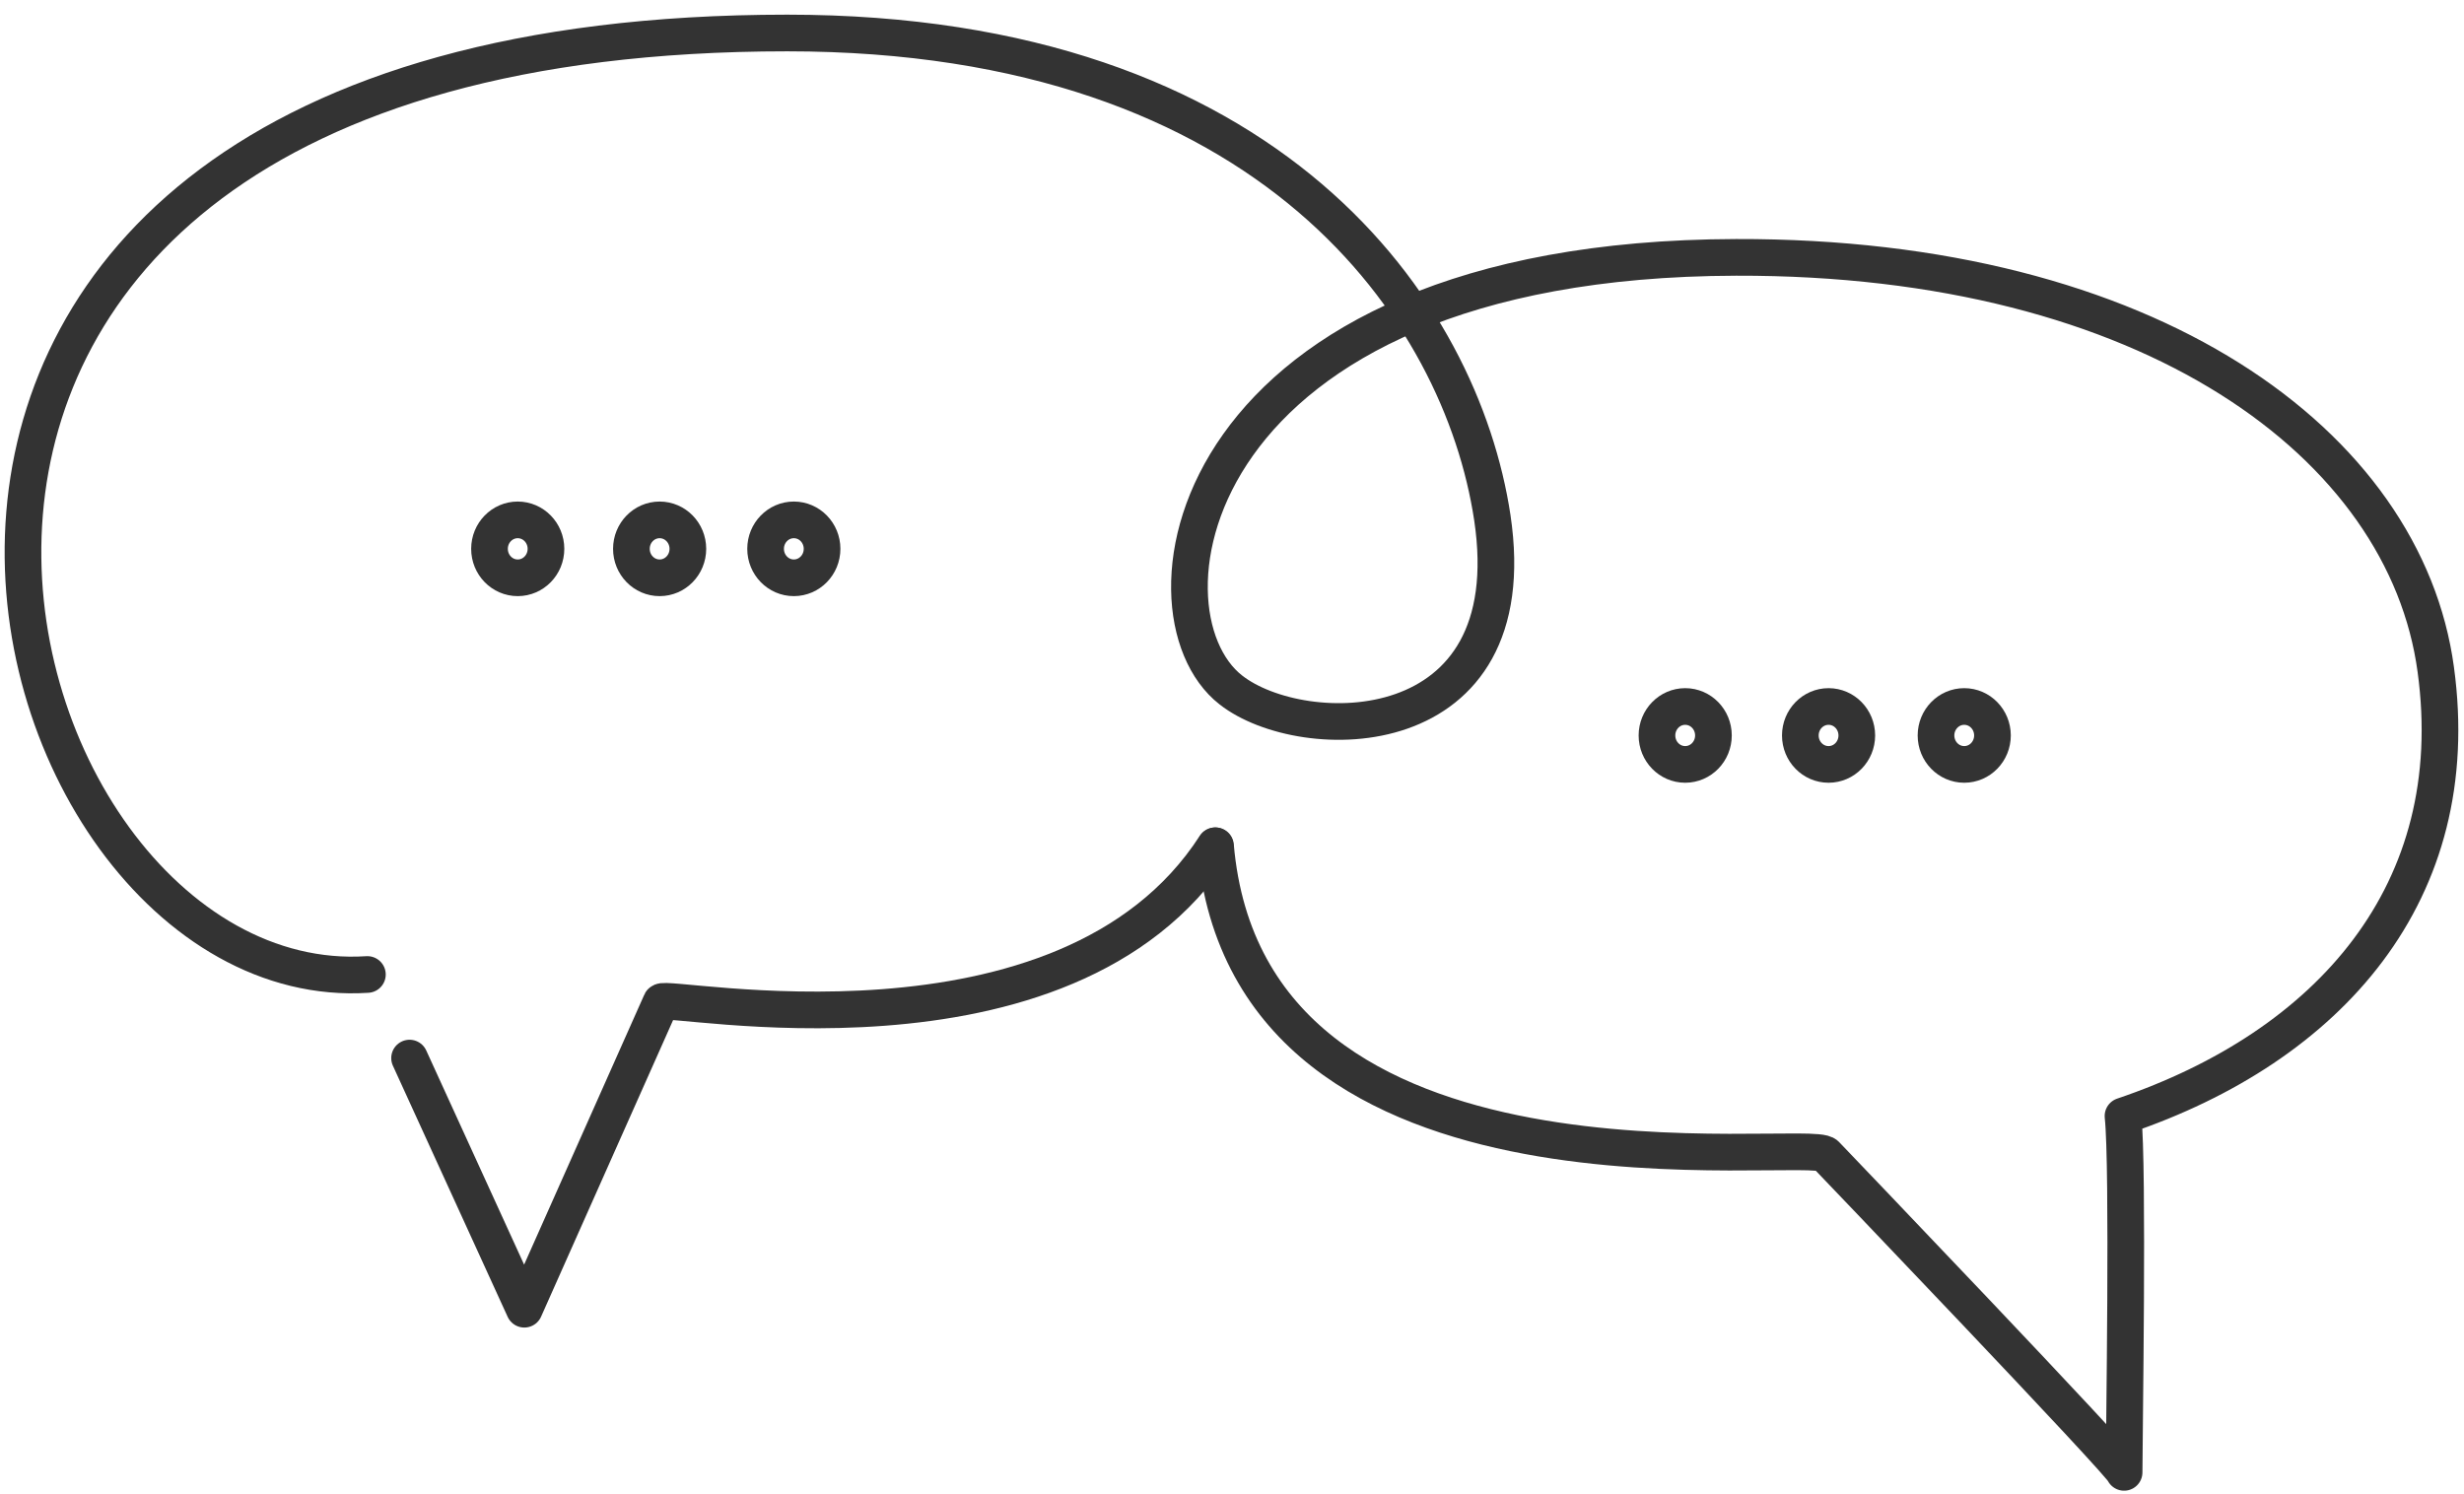
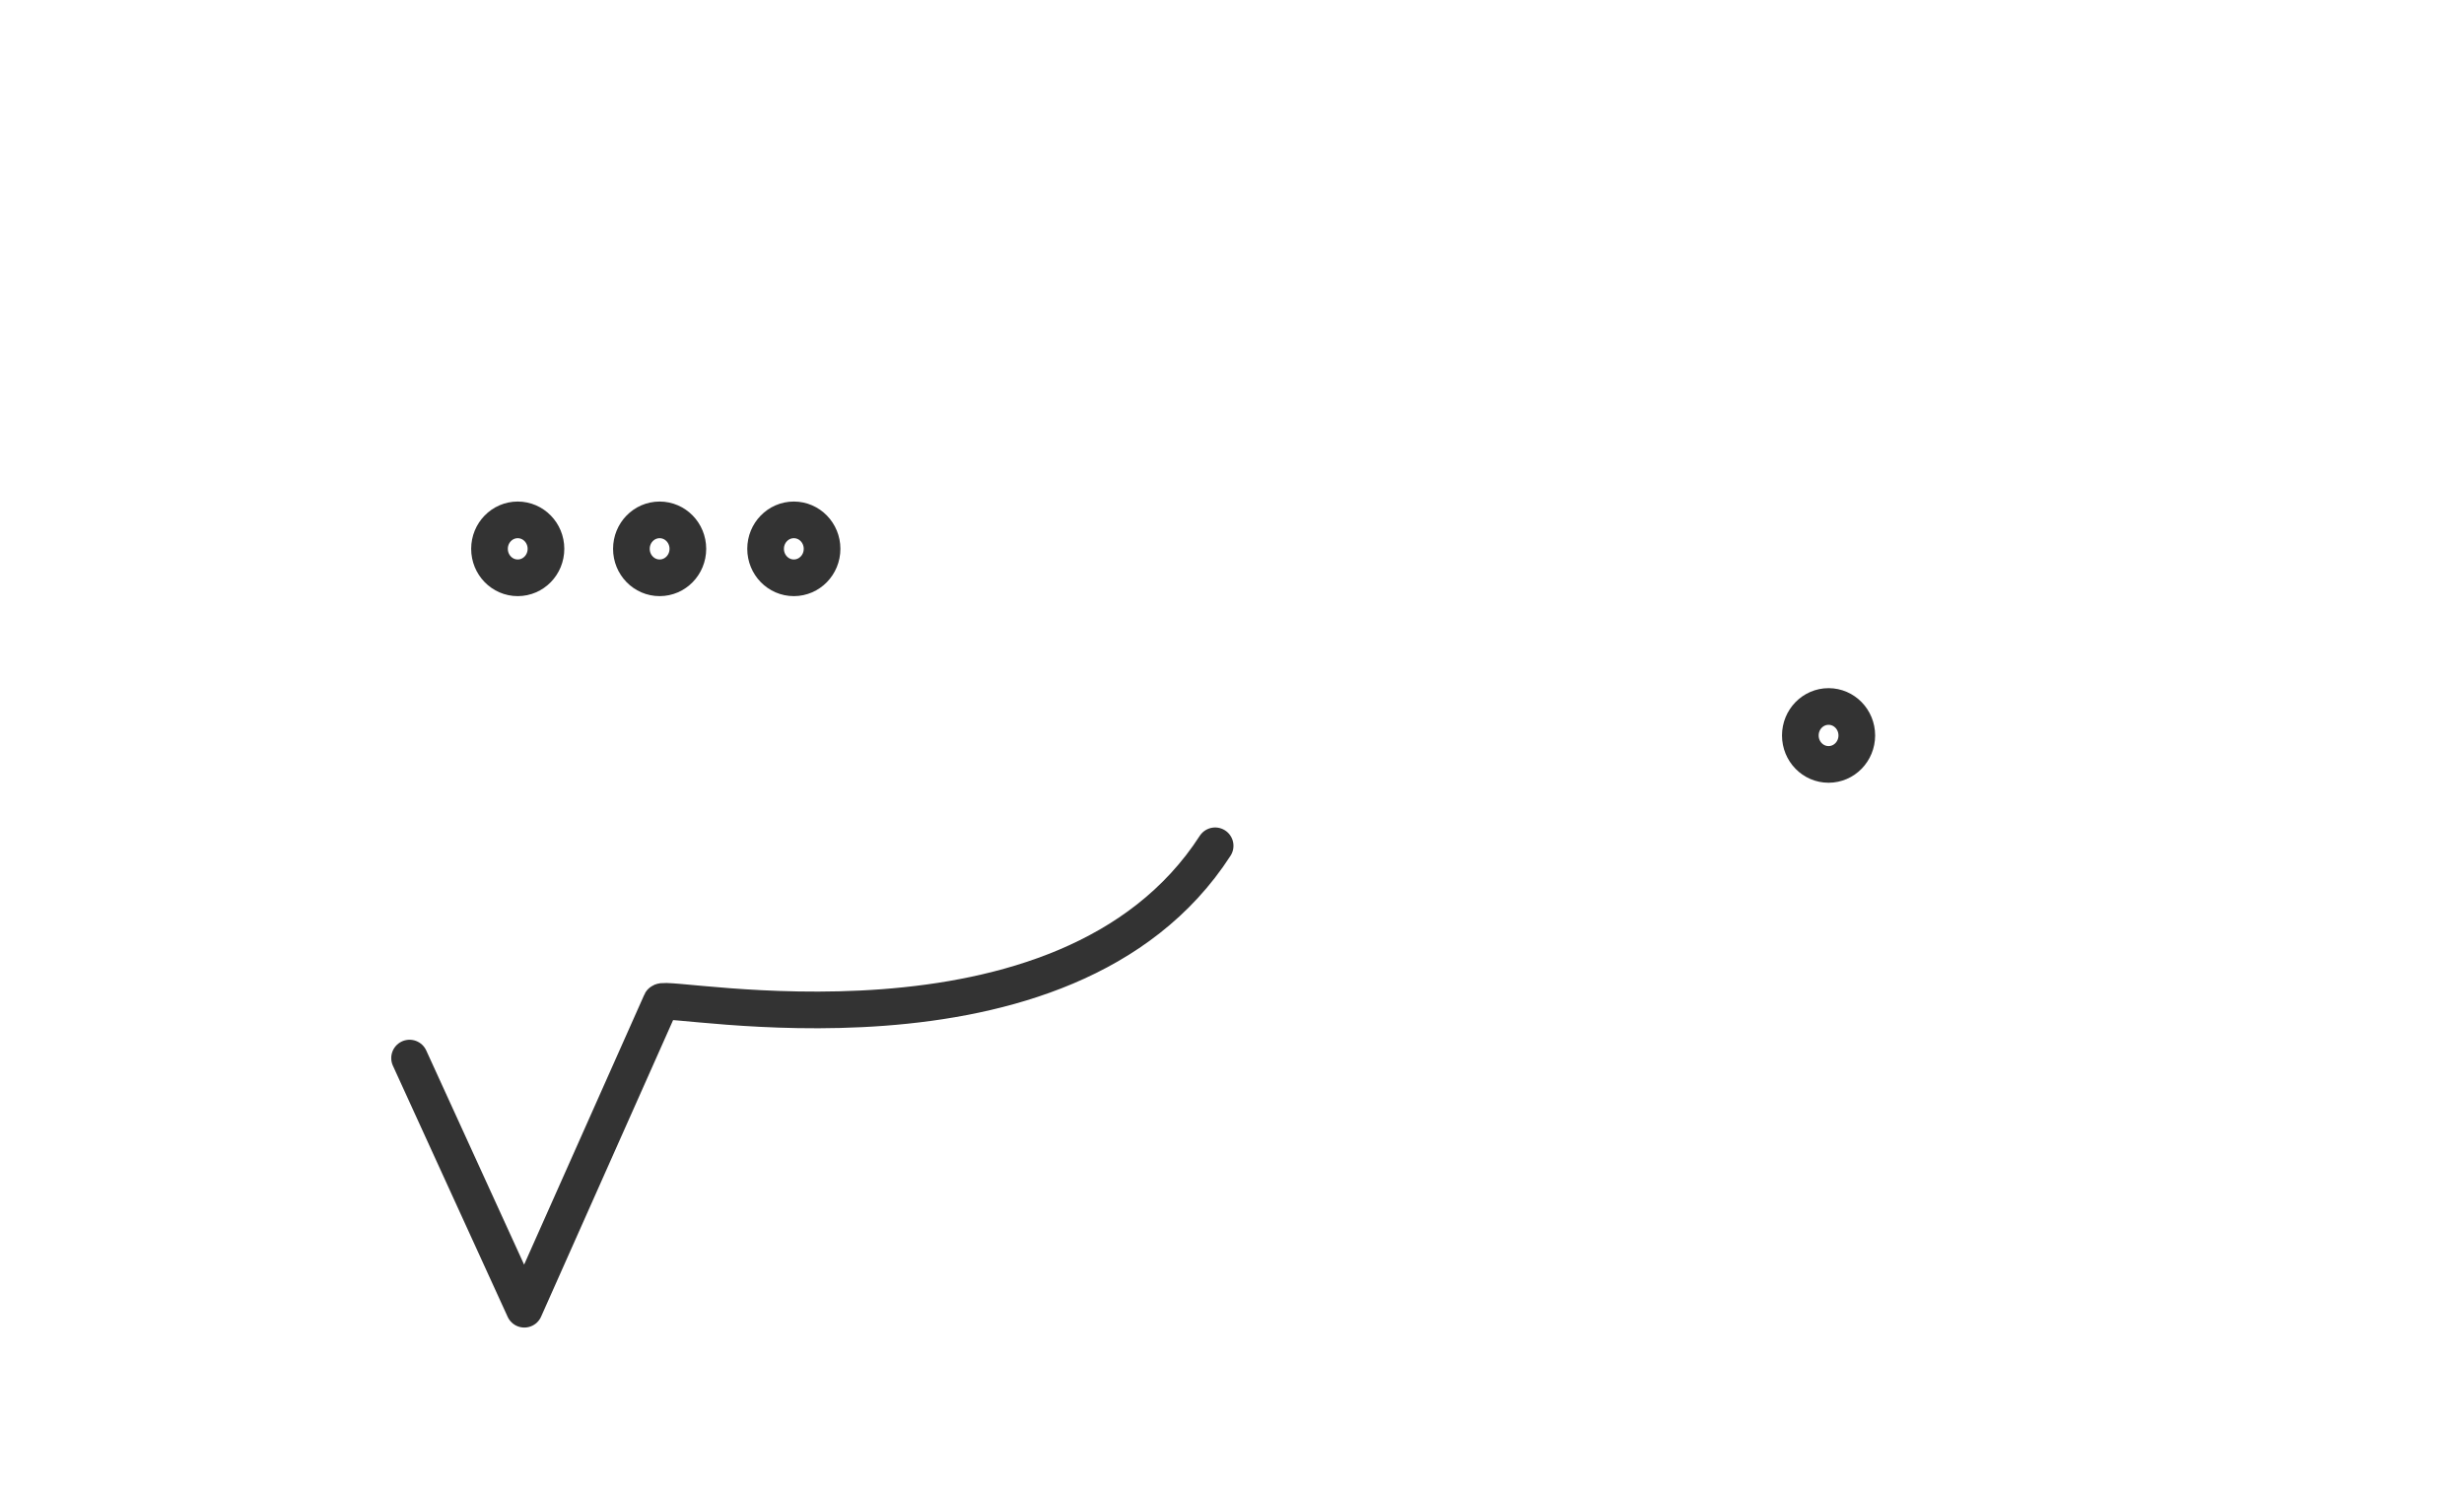
<svg xmlns="http://www.w3.org/2000/svg" version="1.1" id="Calque_1" x="0px" y="0px" viewBox="0 0 672 407.6" style="enable-background:new 0 0 672 407.6;" xml:space="preserve">
  <style type="text/css">
	.st0{fill:none;stroke:#333333;stroke-width:10;stroke-linecap:round;stroke-linejoin:round;stroke-miterlimit:10;}
</style>
  <g>
-     <path class="st0" d="M100.2,265.8C-7.7,272.8-79.4,9,214.7,9C347,9,398.5,84.9,407,141.2c9.4,62.9-51.8,62.3-71.3,47   c-27.5-21.4-13.2-117.6,137.8-118c112.8-0.3,182.5,51,190.8,112.4c8.3,60.8-29.1,102.8-85.3,121.8c1.5,13.8,0.3,87.8,0.3,97.2   c0.5-1.2-81.3-86.6-81.3-86.6c-3.9-5.1-157.5,19.4-166.5-84.3" />
    <path class="st0" d="M111.7,288.6l31.3,68.5l37.3-83.8c0.9-2.4,110.3,20.6,151.1-42.6" />
    <ellipse class="st0" cx="141.2" cy="149.7" rx="7.7" ry="7.9" />
    <ellipse class="st0" cx="179.9" cy="149.7" rx="7.7" ry="7.9" />
    <ellipse class="st0" cx="216.5" cy="149.7" rx="7.7" ry="7.9" />
-     <ellipse class="st0" cx="459.6" cy="200.6" rx="7.7" ry="7.9" />
    <ellipse class="st0" cx="498.7" cy="200.6" rx="7.7" ry="7.9" />
-     <ellipse class="st0" cx="535.7" cy="200.6" rx="7.7" ry="7.9" />
  </g>
</svg>